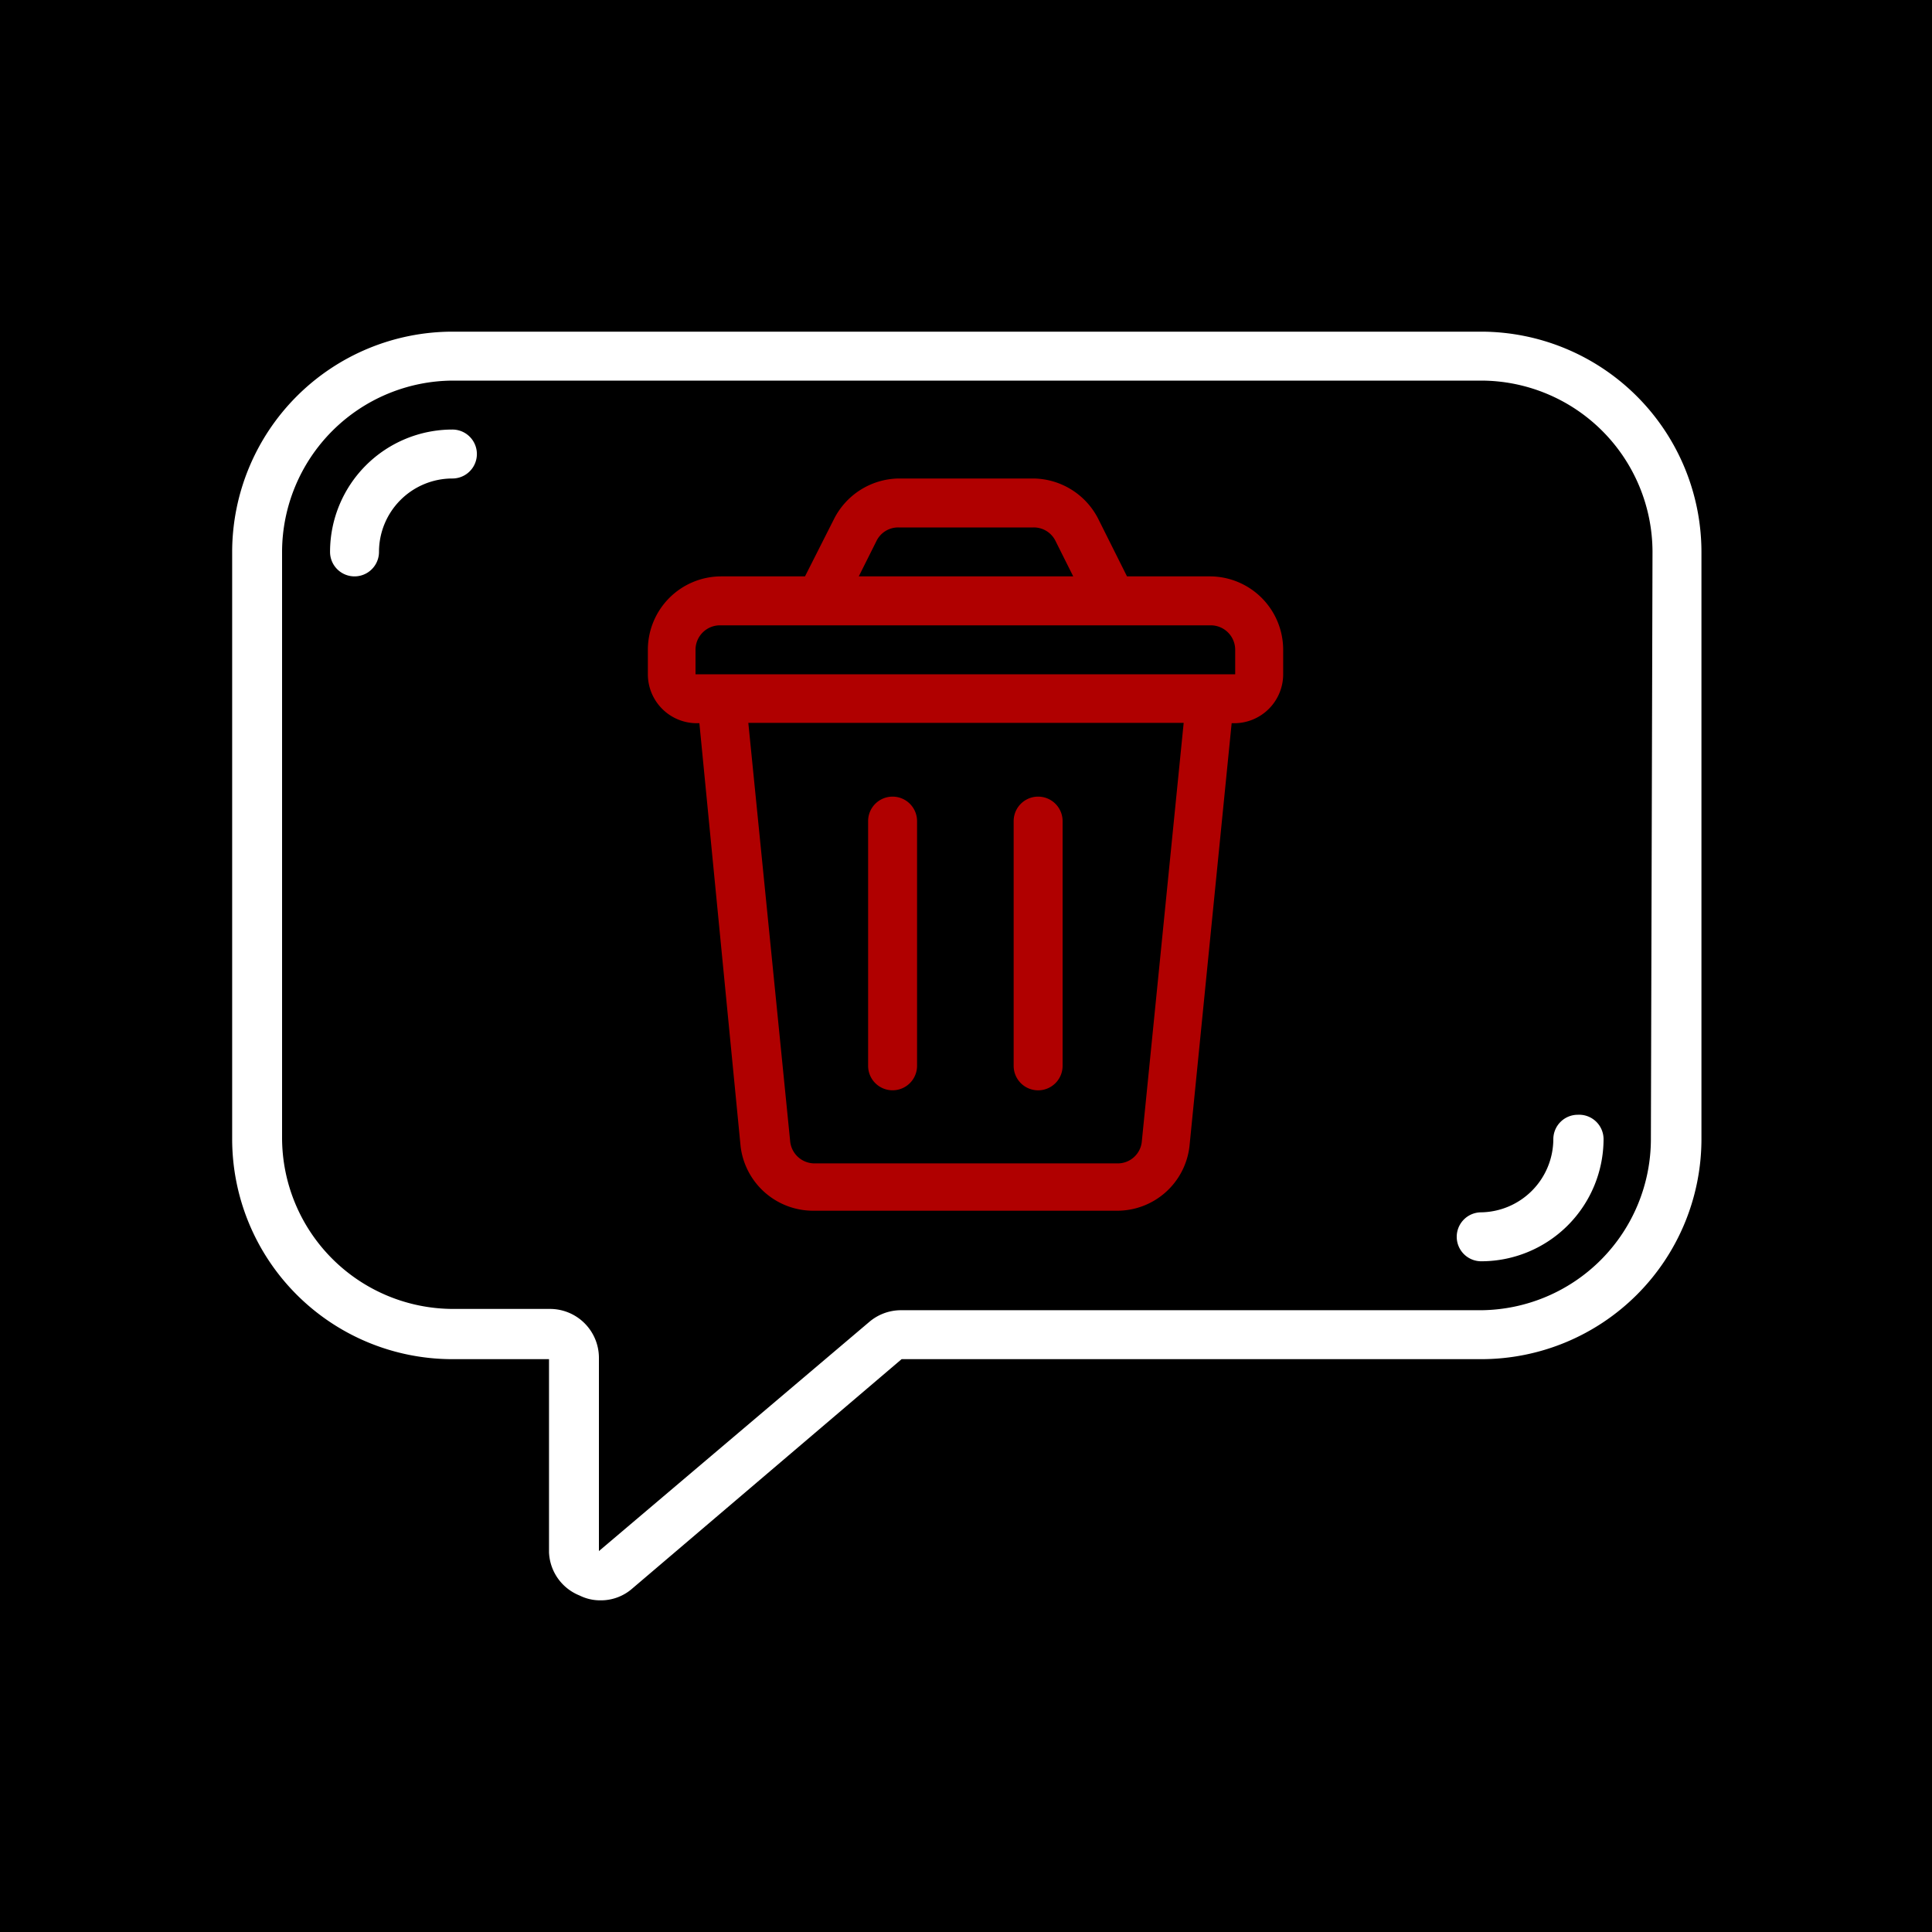
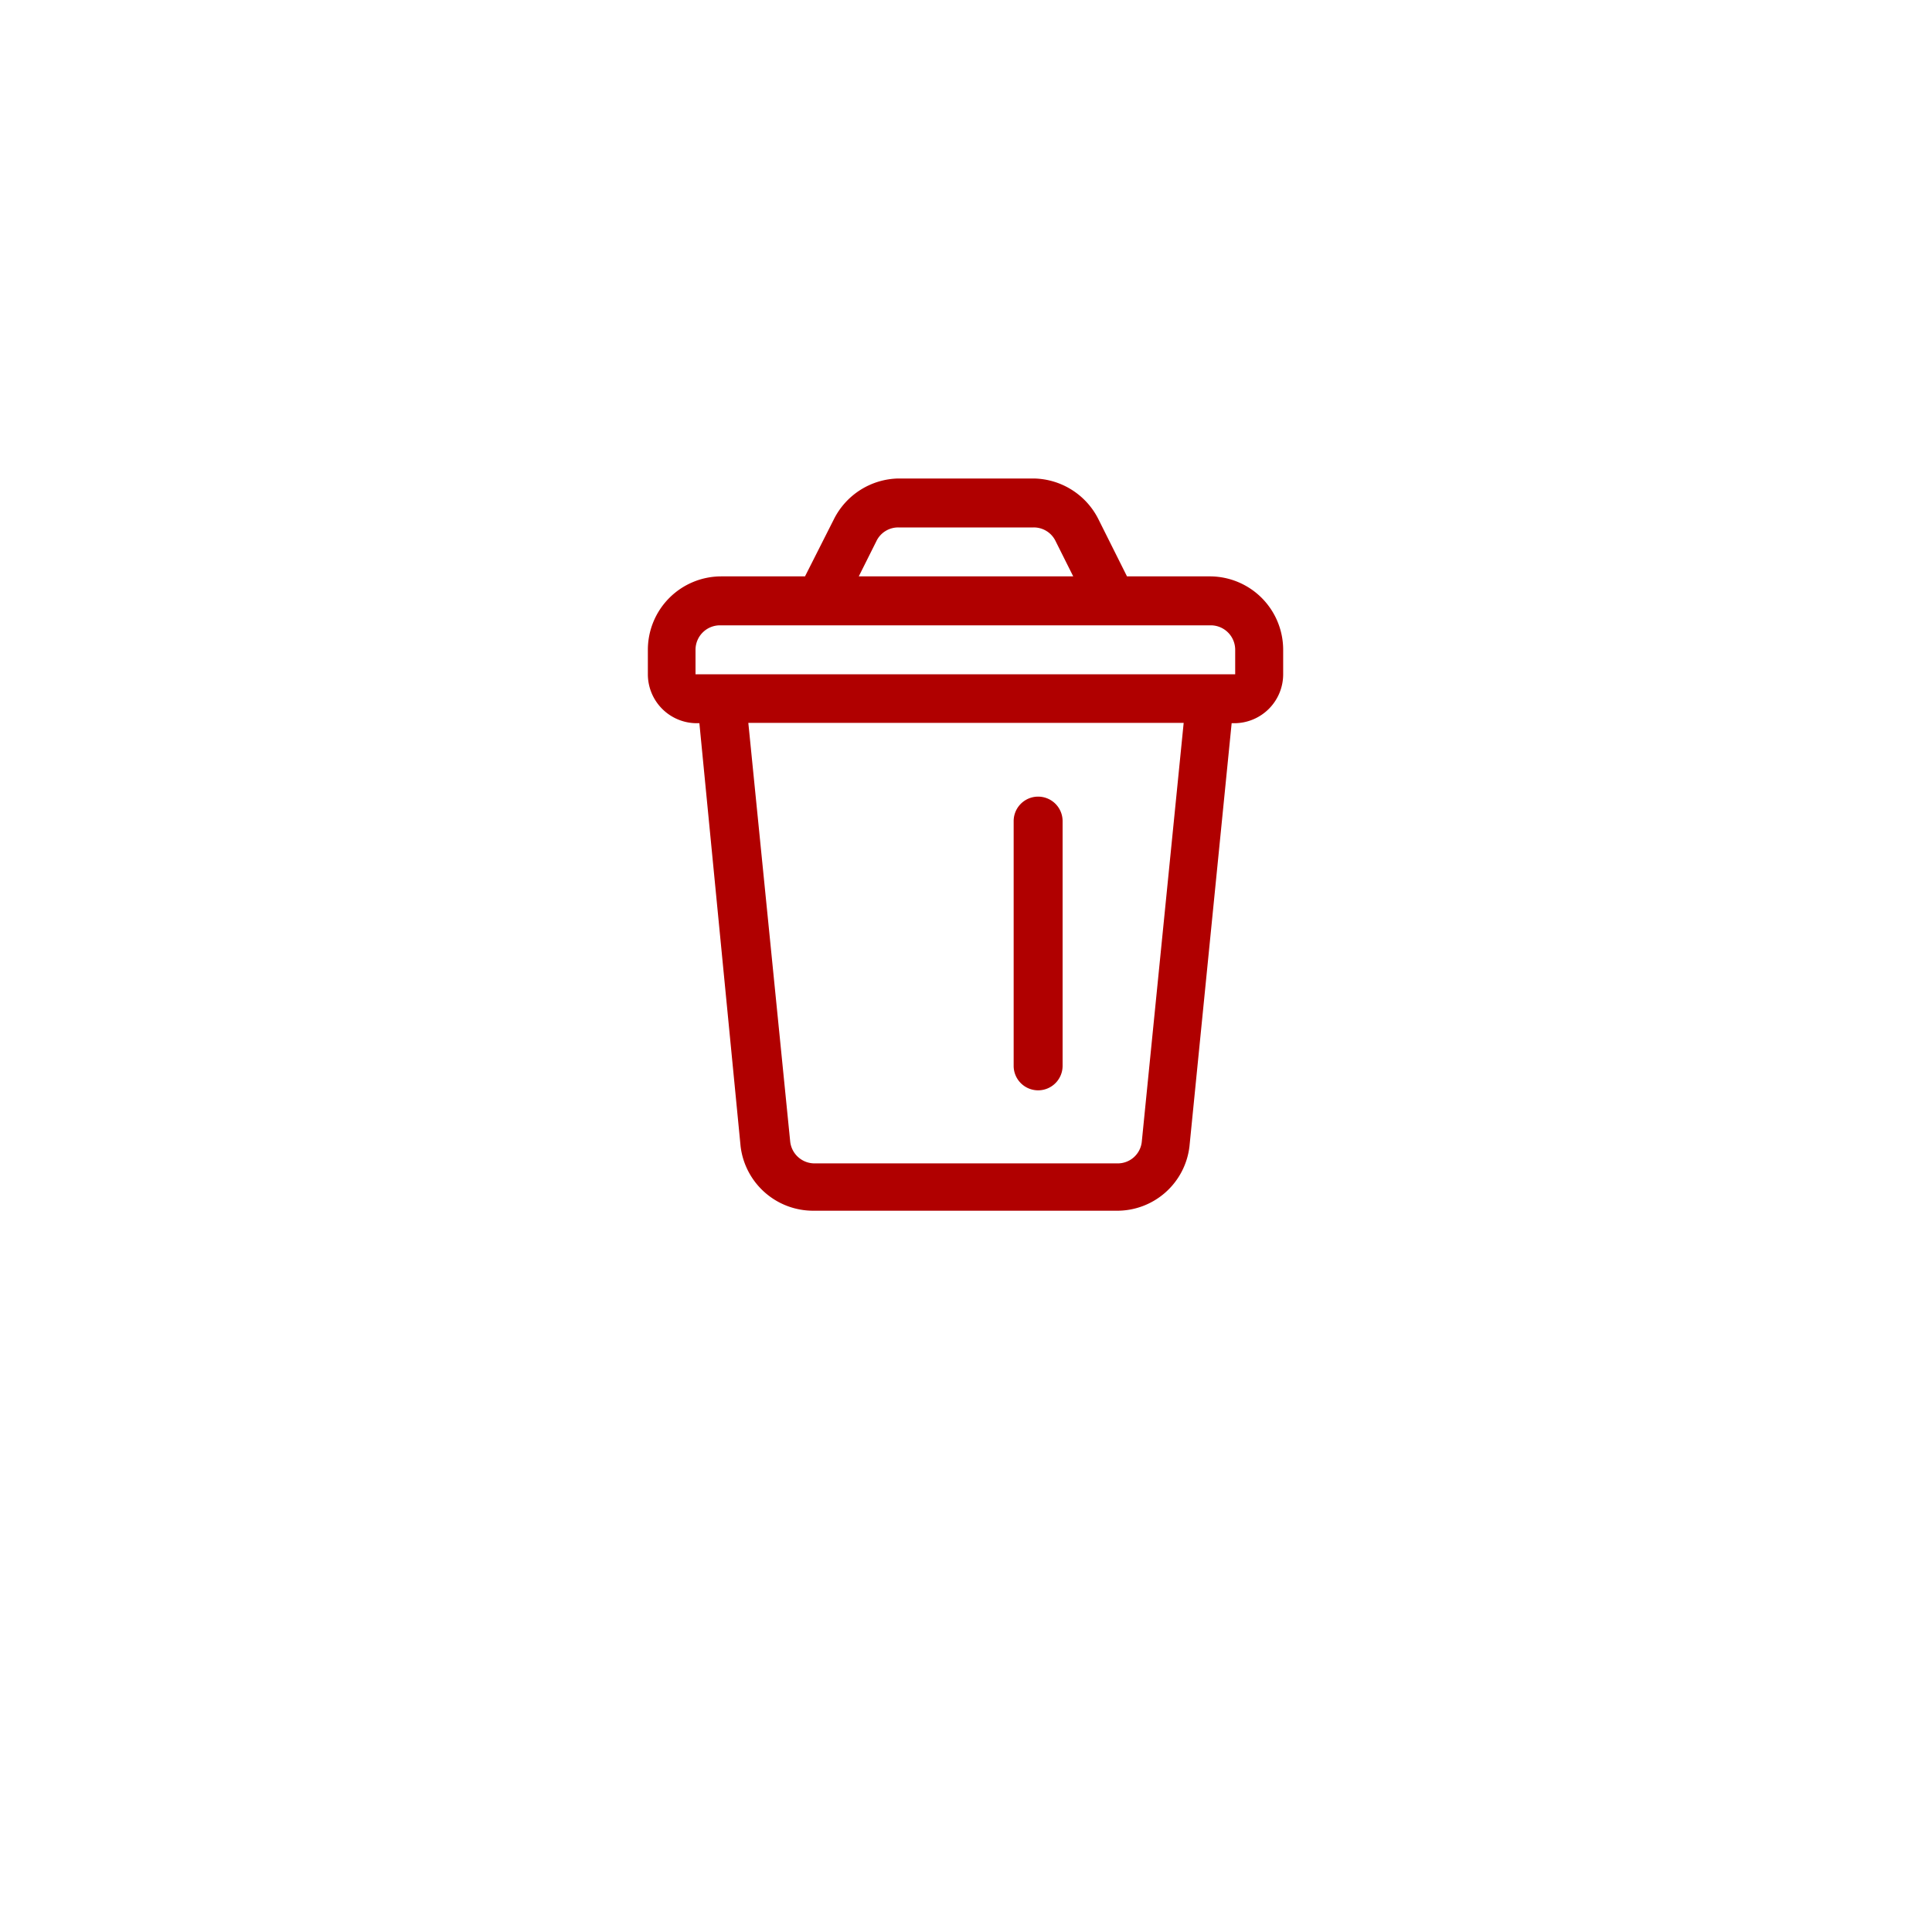
<svg xmlns="http://www.w3.org/2000/svg" viewBox="0 0 60 60">
  <title>dinAsset 2</title>
  <g id="Layer_2" data-name="Layer 2">
    <g id="Layer_1-2" data-name="Layer 1">
-       <rect width="60" height="60" />
      <g>
        <path d="M51.27,35.37A5.32,5.32,0,0,1,46,40.69H28a1.52,1.52,0,0,0-1,.36L18.6,48.17v-6a1.52,1.52,0,0,0-1.52-1.52h-3a5.32,5.32,0,0,1-5.32-5.32V17.14a5.33,5.33,0,0,1,5.32-5.32H46a5.33,5.33,0,0,1,5.32,5.32ZM46,10.3H14.05a6.85,6.85,0,0,0-6.84,6.84V35.37a6.84,6.84,0,0,0,6.84,6.84h3v6A1.51,1.51,0,0,0,18,49.55a1.43,1.43,0,0,0,.64.15,1.48,1.48,0,0,0,1-.37L28,42.21H46a6.84,6.84,0,0,0,6.84-6.84V17.14A6.85,6.85,0,0,0,46,10.3Z" style="fill: #fff" />
        <path d="M49,34.62a.76.76,0,0,0-.76.75A2.28,2.28,0,0,1,46,37.65a.76.76,0,0,0,0,1.52,3.8,3.8,0,0,0,3.8-3.8A.76.76,0,0,0,49,34.62Z" style="fill: #fff;fill-rule: evenodd" />
-         <path d="M14.05,13.34a3.8,3.8,0,0,0-3.8,3.8.76.76,0,0,0,1.52,0,2.28,2.28,0,0,1,2.28-2.28.76.76,0,0,0,0-1.52Z" style="fill: #fff;fill-rule: evenodd" />
        <path d="M37.6,20.94h-16v-.76a.76.76,0,0,1,.76-.76H37.6a.76.76,0,0,1,.76.76v.76ZM35.46,35.45a.75.75,0,0,1-.76.68H25.3a.76.76,0,0,1-.76-.68l-1.3-13H36.76ZM27.22,16.8a.75.75,0,0,1,.68-.42h4.2a.75.75,0,0,1,.68.42l.55,1.1H26.67ZM37.6,17.9H35l-.89-1.78a2.29,2.29,0,0,0-2-1.26H27.9a2.29,2.29,0,0,0-2,1.26L25,17.9H22.4a2.28,2.28,0,0,0-2.28,2.28v.76a1.52,1.52,0,0,0,1.52,1.52h.08L23,35.6a2.27,2.27,0,0,0,2.27,2h9.4a2.26,2.26,0,0,0,2.27-2l1.31-13.14h.08a1.52,1.52,0,0,0,1.52-1.52v-.76A2.28,2.28,0,0,0,37.6,17.9Z" style="fill: #b00000" />
-         <path d="M27.72,33.86a.76.76,0,0,0,.76-.76V25.5a.76.76,0,1,0-1.52,0v7.6A.76.76,0,0,0,27.72,33.86Z" style="fill: #b00000;fill-rule: evenodd" />
        <path d="M32.28,33.86A.76.76,0,0,0,33,33.1V25.5a.76.76,0,0,0-1.52,0v7.6A.76.76,0,0,0,32.28,33.86Z" style="fill: #b00000;fill-rule: evenodd" />
      </g>
    </g>
  </g>
</svg>